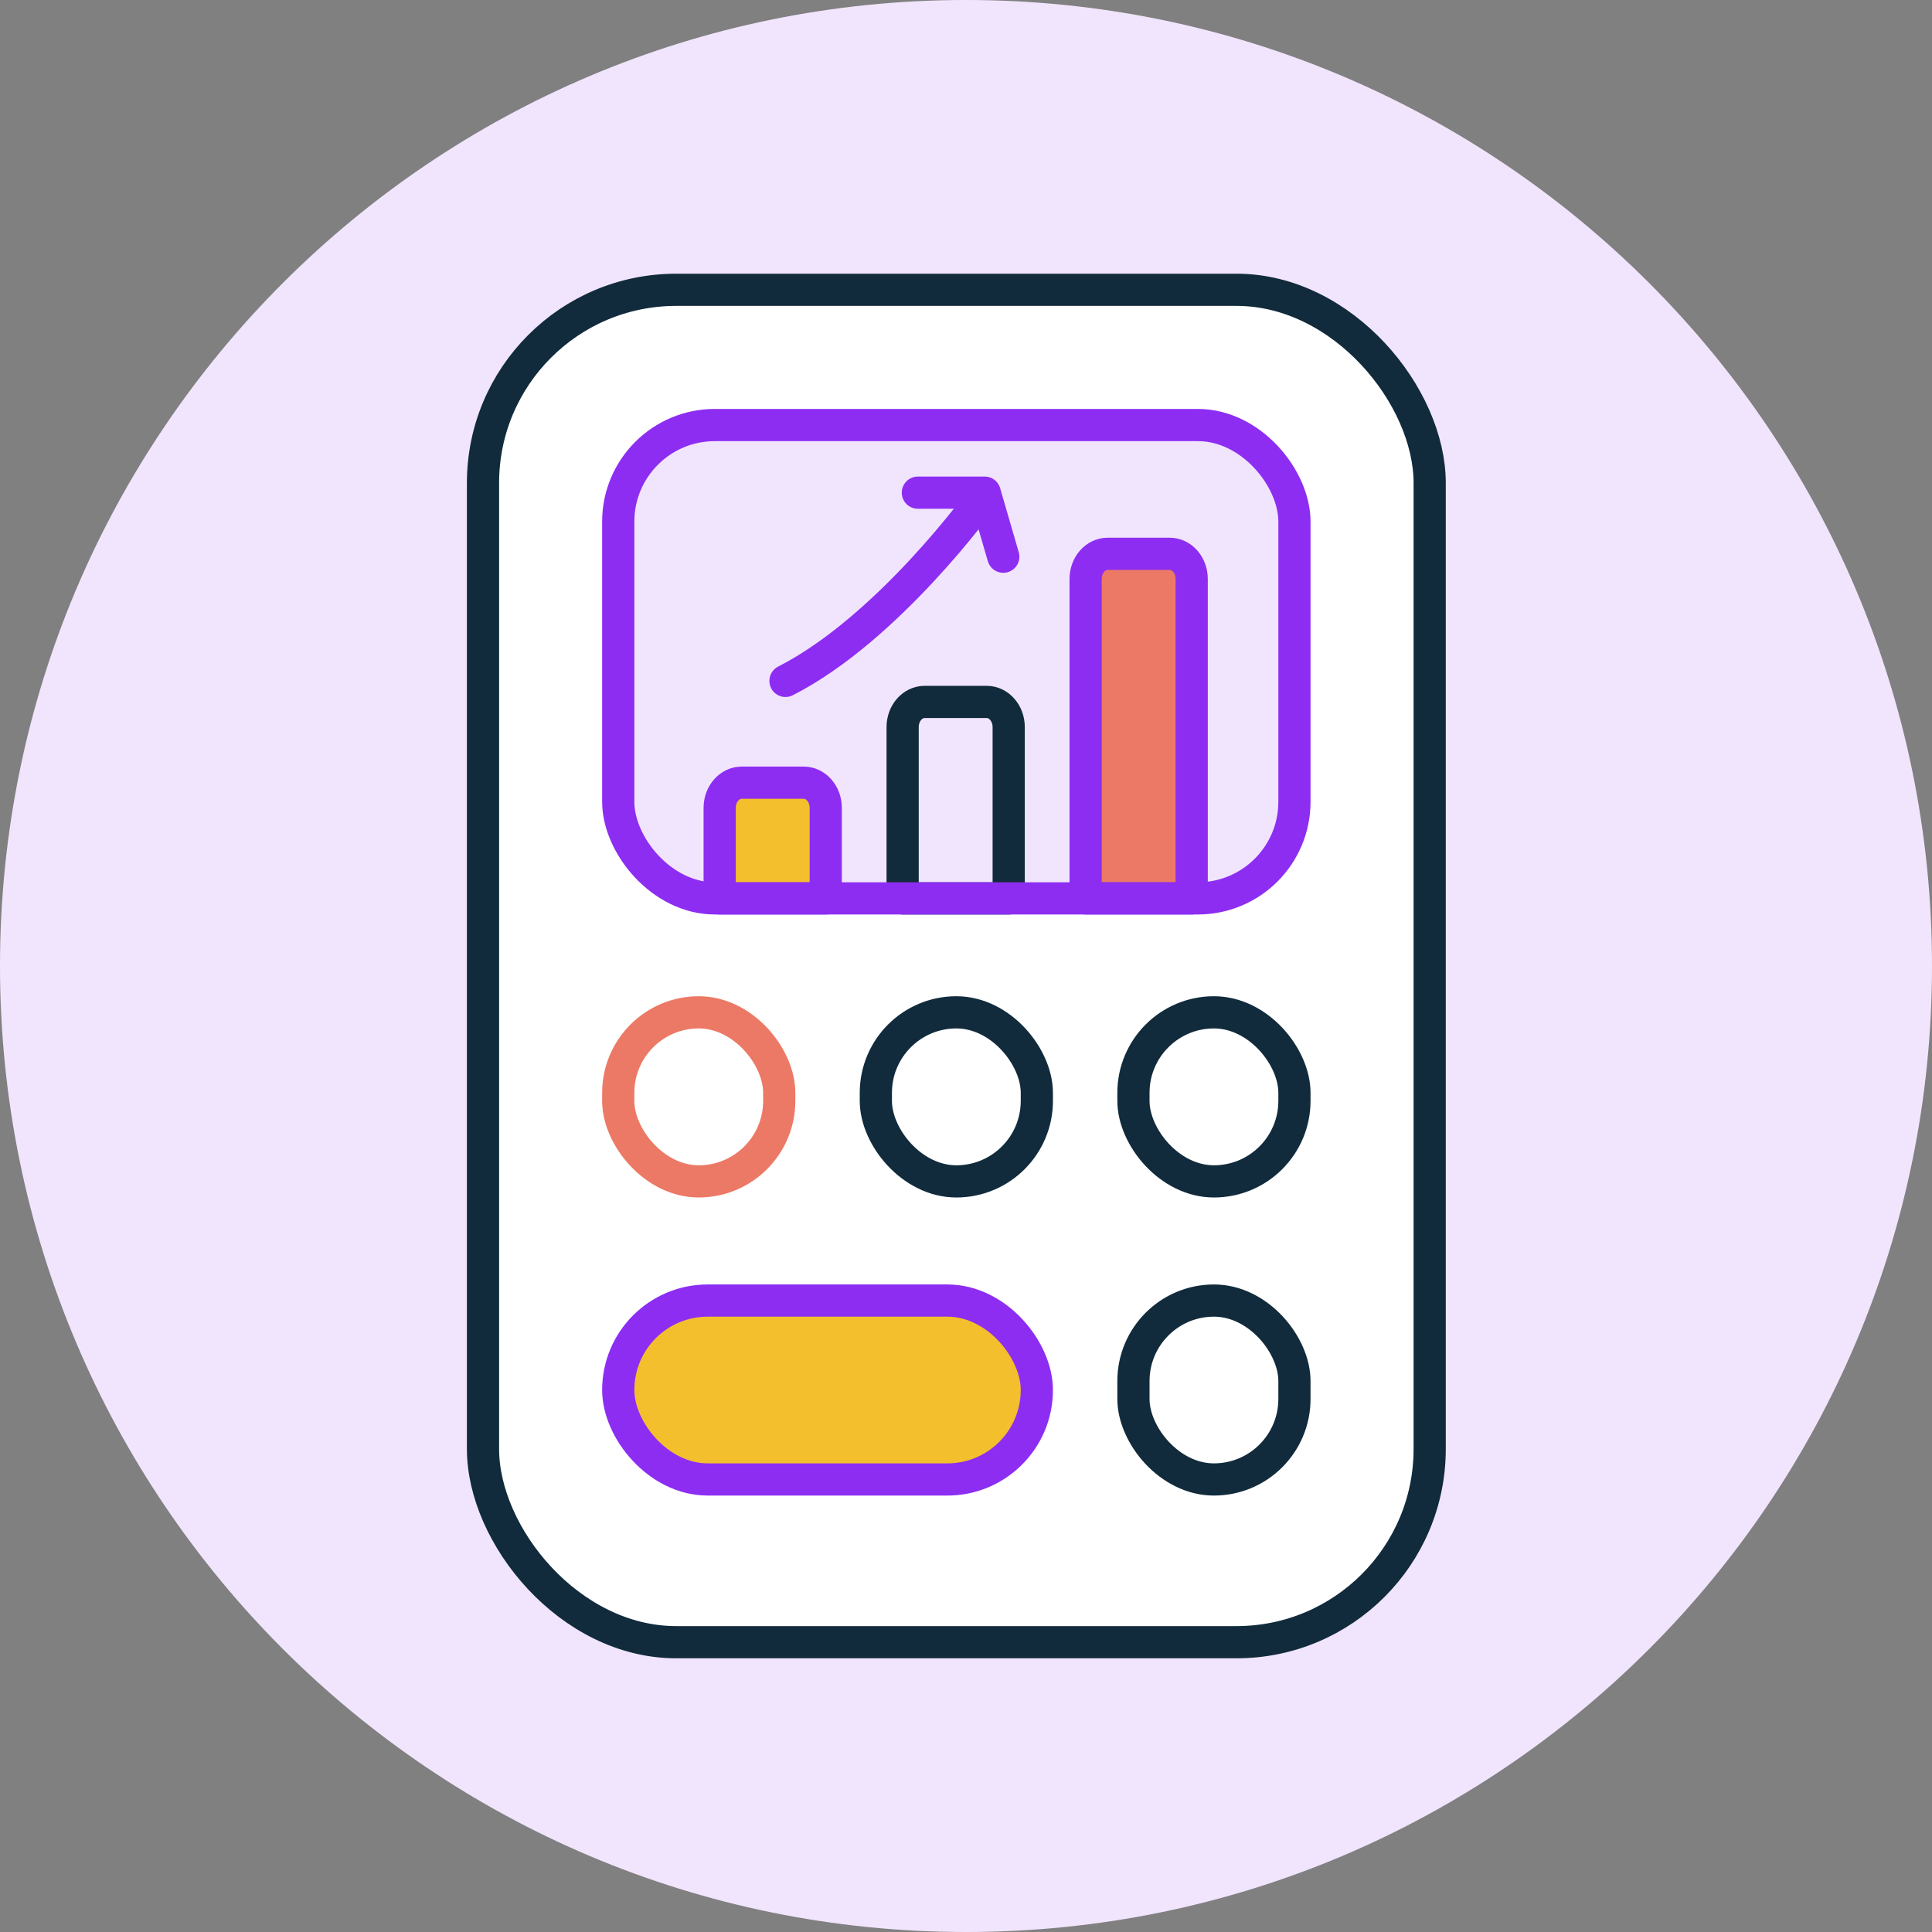
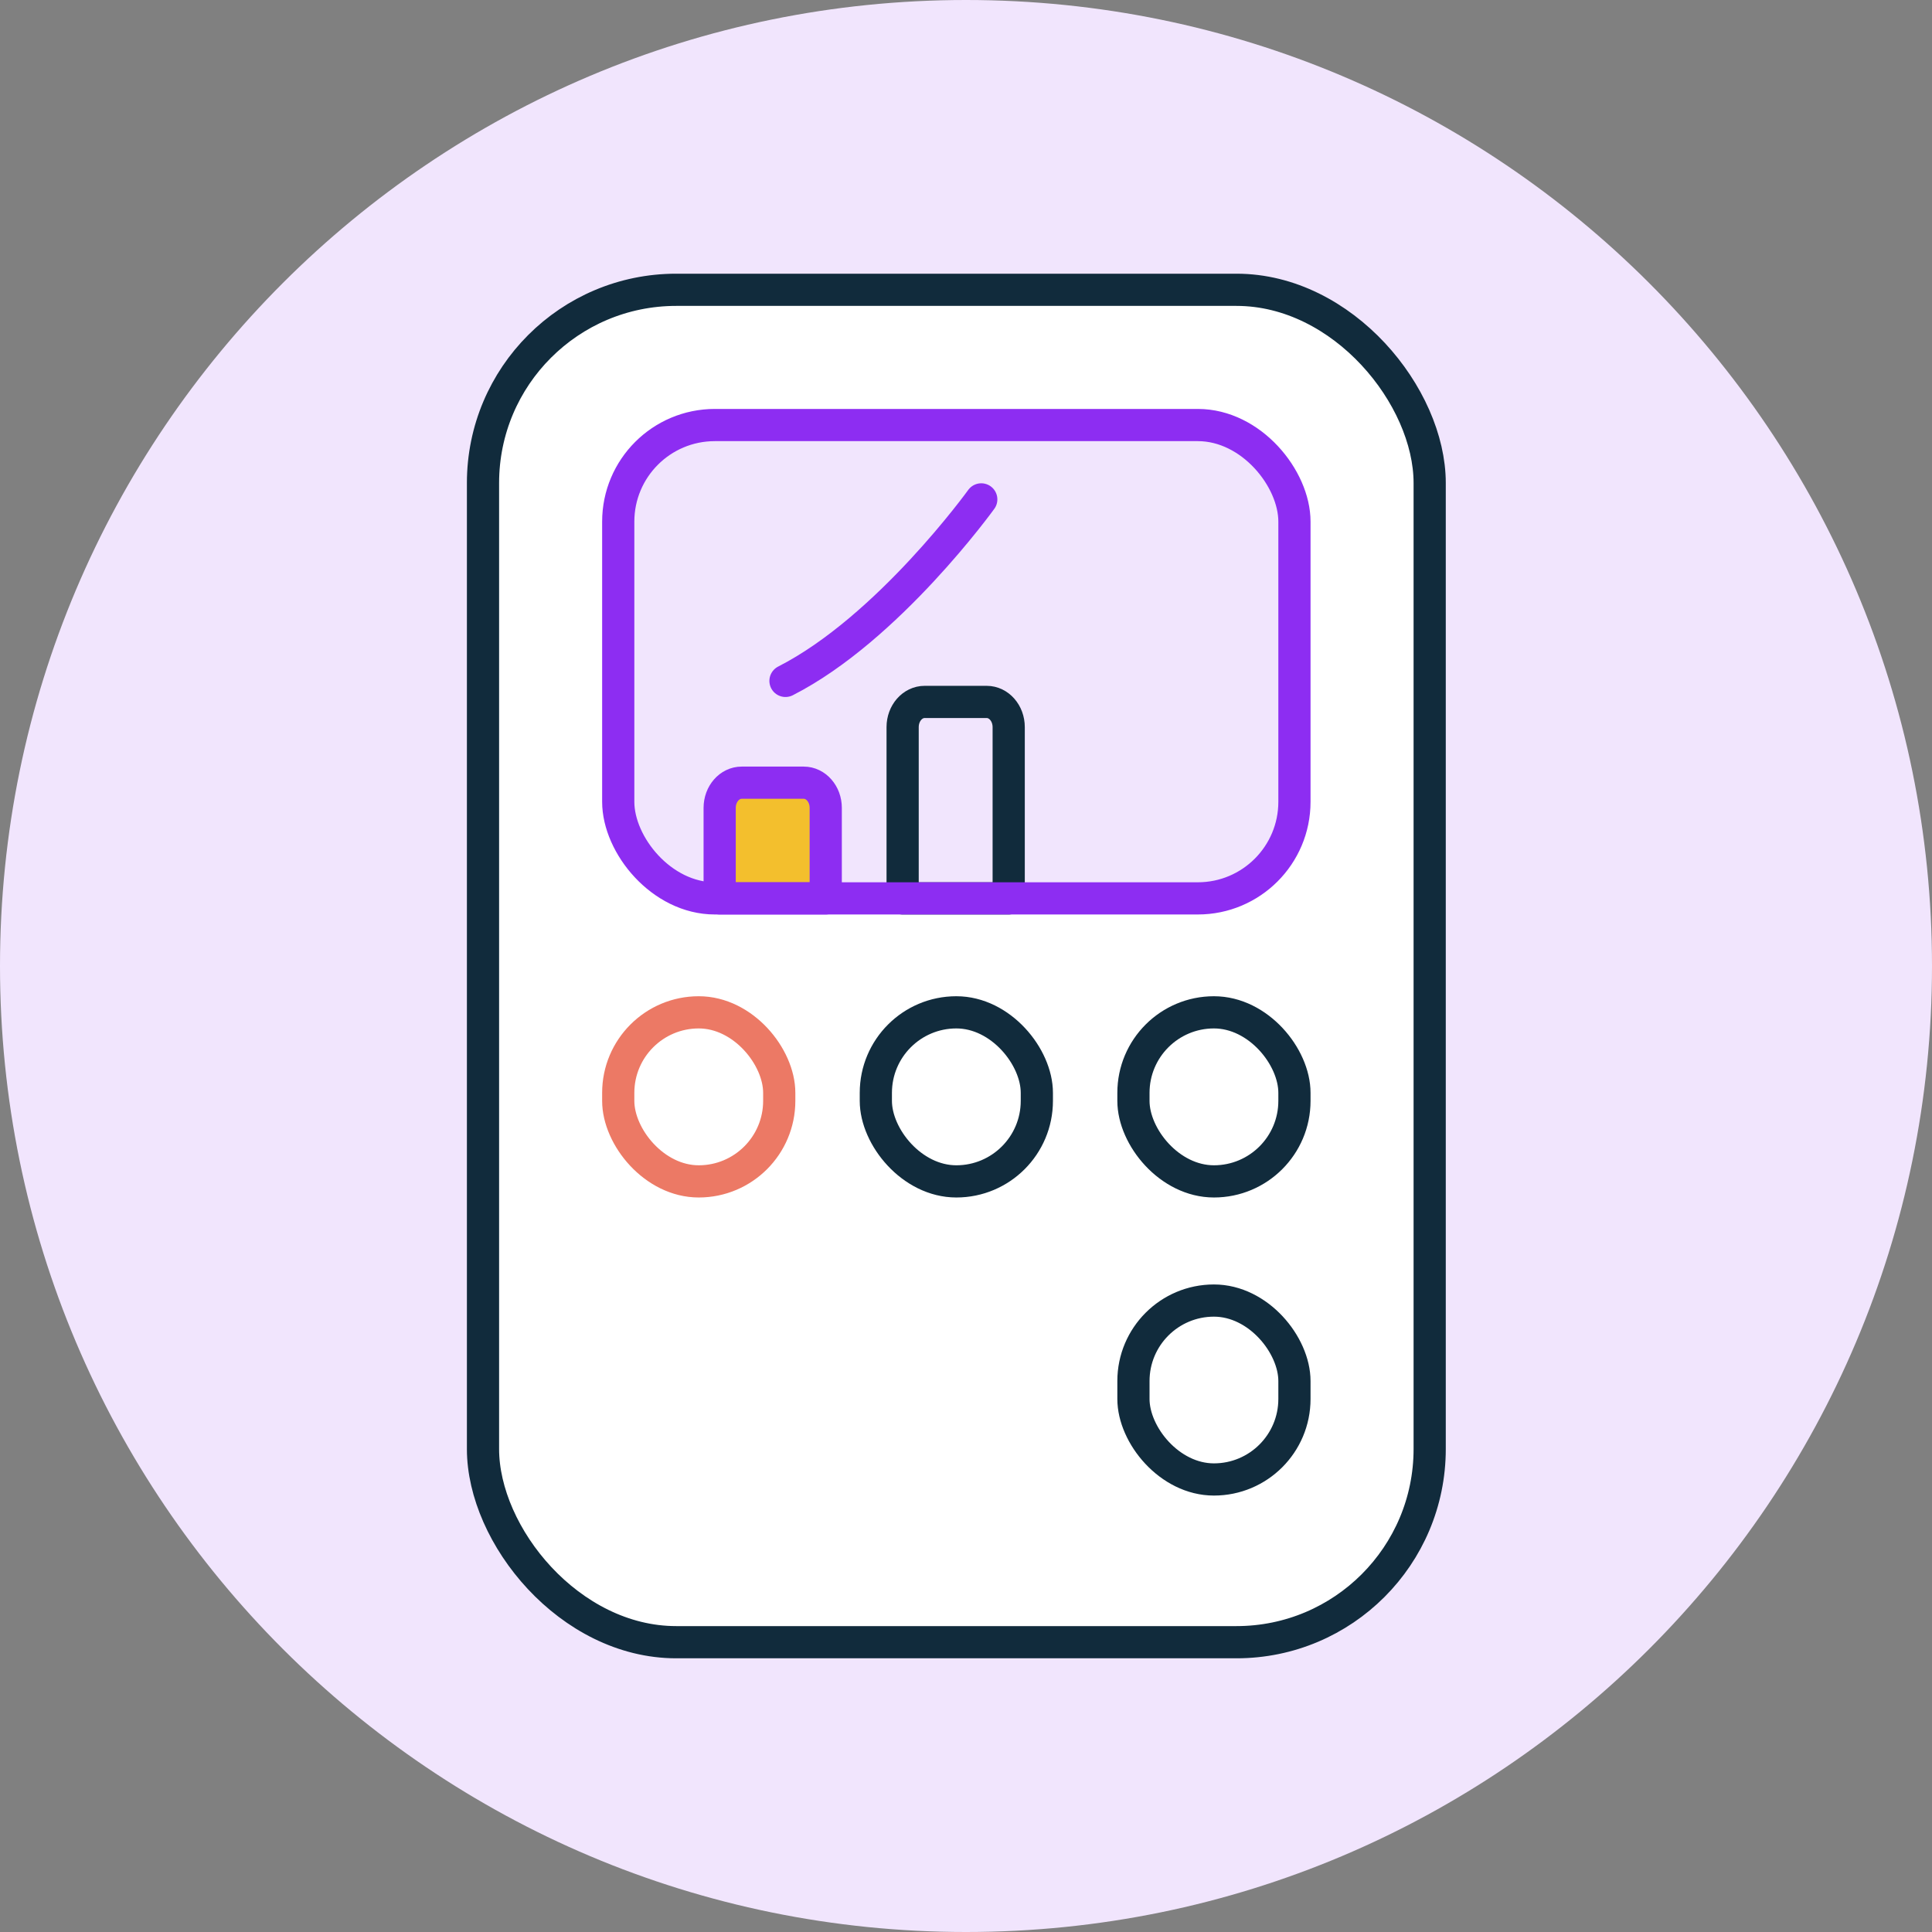
<svg xmlns="http://www.w3.org/2000/svg" width="60" height="60" viewBox="0 0 60 60" fill="none">
  <rect x="0" y="0" width="60" height="60" fill="#808080" stroke="none" />
  <path d="M-5.24537e-06 30C-2.34843e-06 13.431 13.431 2.34843e-06 30 5.24537e-06C46.569 8.1423e-06 60 13.431 60 30C60 46.569 46.569 60 30 60C13.431 60 -8.1423e-06 46.569 -5.24537e-06 30Z" fill="#F1E5FD" />
  <rect x="15" y="9" width="29.4" height="42" rx="6" fill="white" stroke="#112B3C" />
  <rect x="19.2" y="31.439" width="5" height="5.25" rx="2.5" fill="white" stroke="#EC7965" />
-   <rect x="19.2" y="40.39" width="13" height="5.556" rx="2.778" fill="#F3BF2D" stroke="#8D2DF2" />
  <rect x="27.2" y="31.439" width="5" height="5.25" rx="2.5" fill="white" stroke="#112B3C" />
  <rect x="35.2" y="31.439" width="5" height="5.25" rx="2.5" fill="white" stroke="#112B3C" />
  <rect x="35.2" y="40.39" width="5" height="5.556" rx="2.5" fill="white" stroke="#112B3C" />
  <rect x="19.2" y="13.2" width="21" height="14.7" rx="3" fill="#F1E5FD" />
-   <path d="M31.158 17.289L30.58 15.3H28.505" stroke="#8D2DF2" stroke-linecap="round" stroke-linejoin="round" />
  <path d="M23.034 24.307H24.96C25.338 24.307 25.644 24.657 25.644 25.089V27.9H22.35V25.089C22.35 24.657 22.656 24.307 23.034 24.307Z" fill="#F3BF2D" stroke="#8D2DF2" stroke-linecap="round" stroke-linejoin="round" />
-   <path d="M34.399 17.199H36.325C36.703 17.199 37.009 17.549 37.009 17.981V27.9H33.715V17.981C33.715 17.549 34.02 17.199 34.399 17.199Z" fill="#EC7965" stroke="#8D2DF2" stroke-linecap="round" stroke-linejoin="round" />
  <path d="M28.716 21.799H30.642C31.02 21.799 31.326 22.149 31.326 22.581V27.9H28.032L28.032 22.581C28.032 22.149 28.338 21.799 28.716 21.799Z" stroke="#112B3C" stroke-linecap="round" stroke-linejoin="round" />
  <path d="M30.474 15.509C30.474 15.509 27.584 19.522 24.394 21.146" stroke="#8D2DF2" stroke-linecap="round" stroke-linejoin="round" />
  <rect x="19.2" y="13.2" width="21" height="14.7" rx="3" stroke="#8D2DF2" />
</svg>